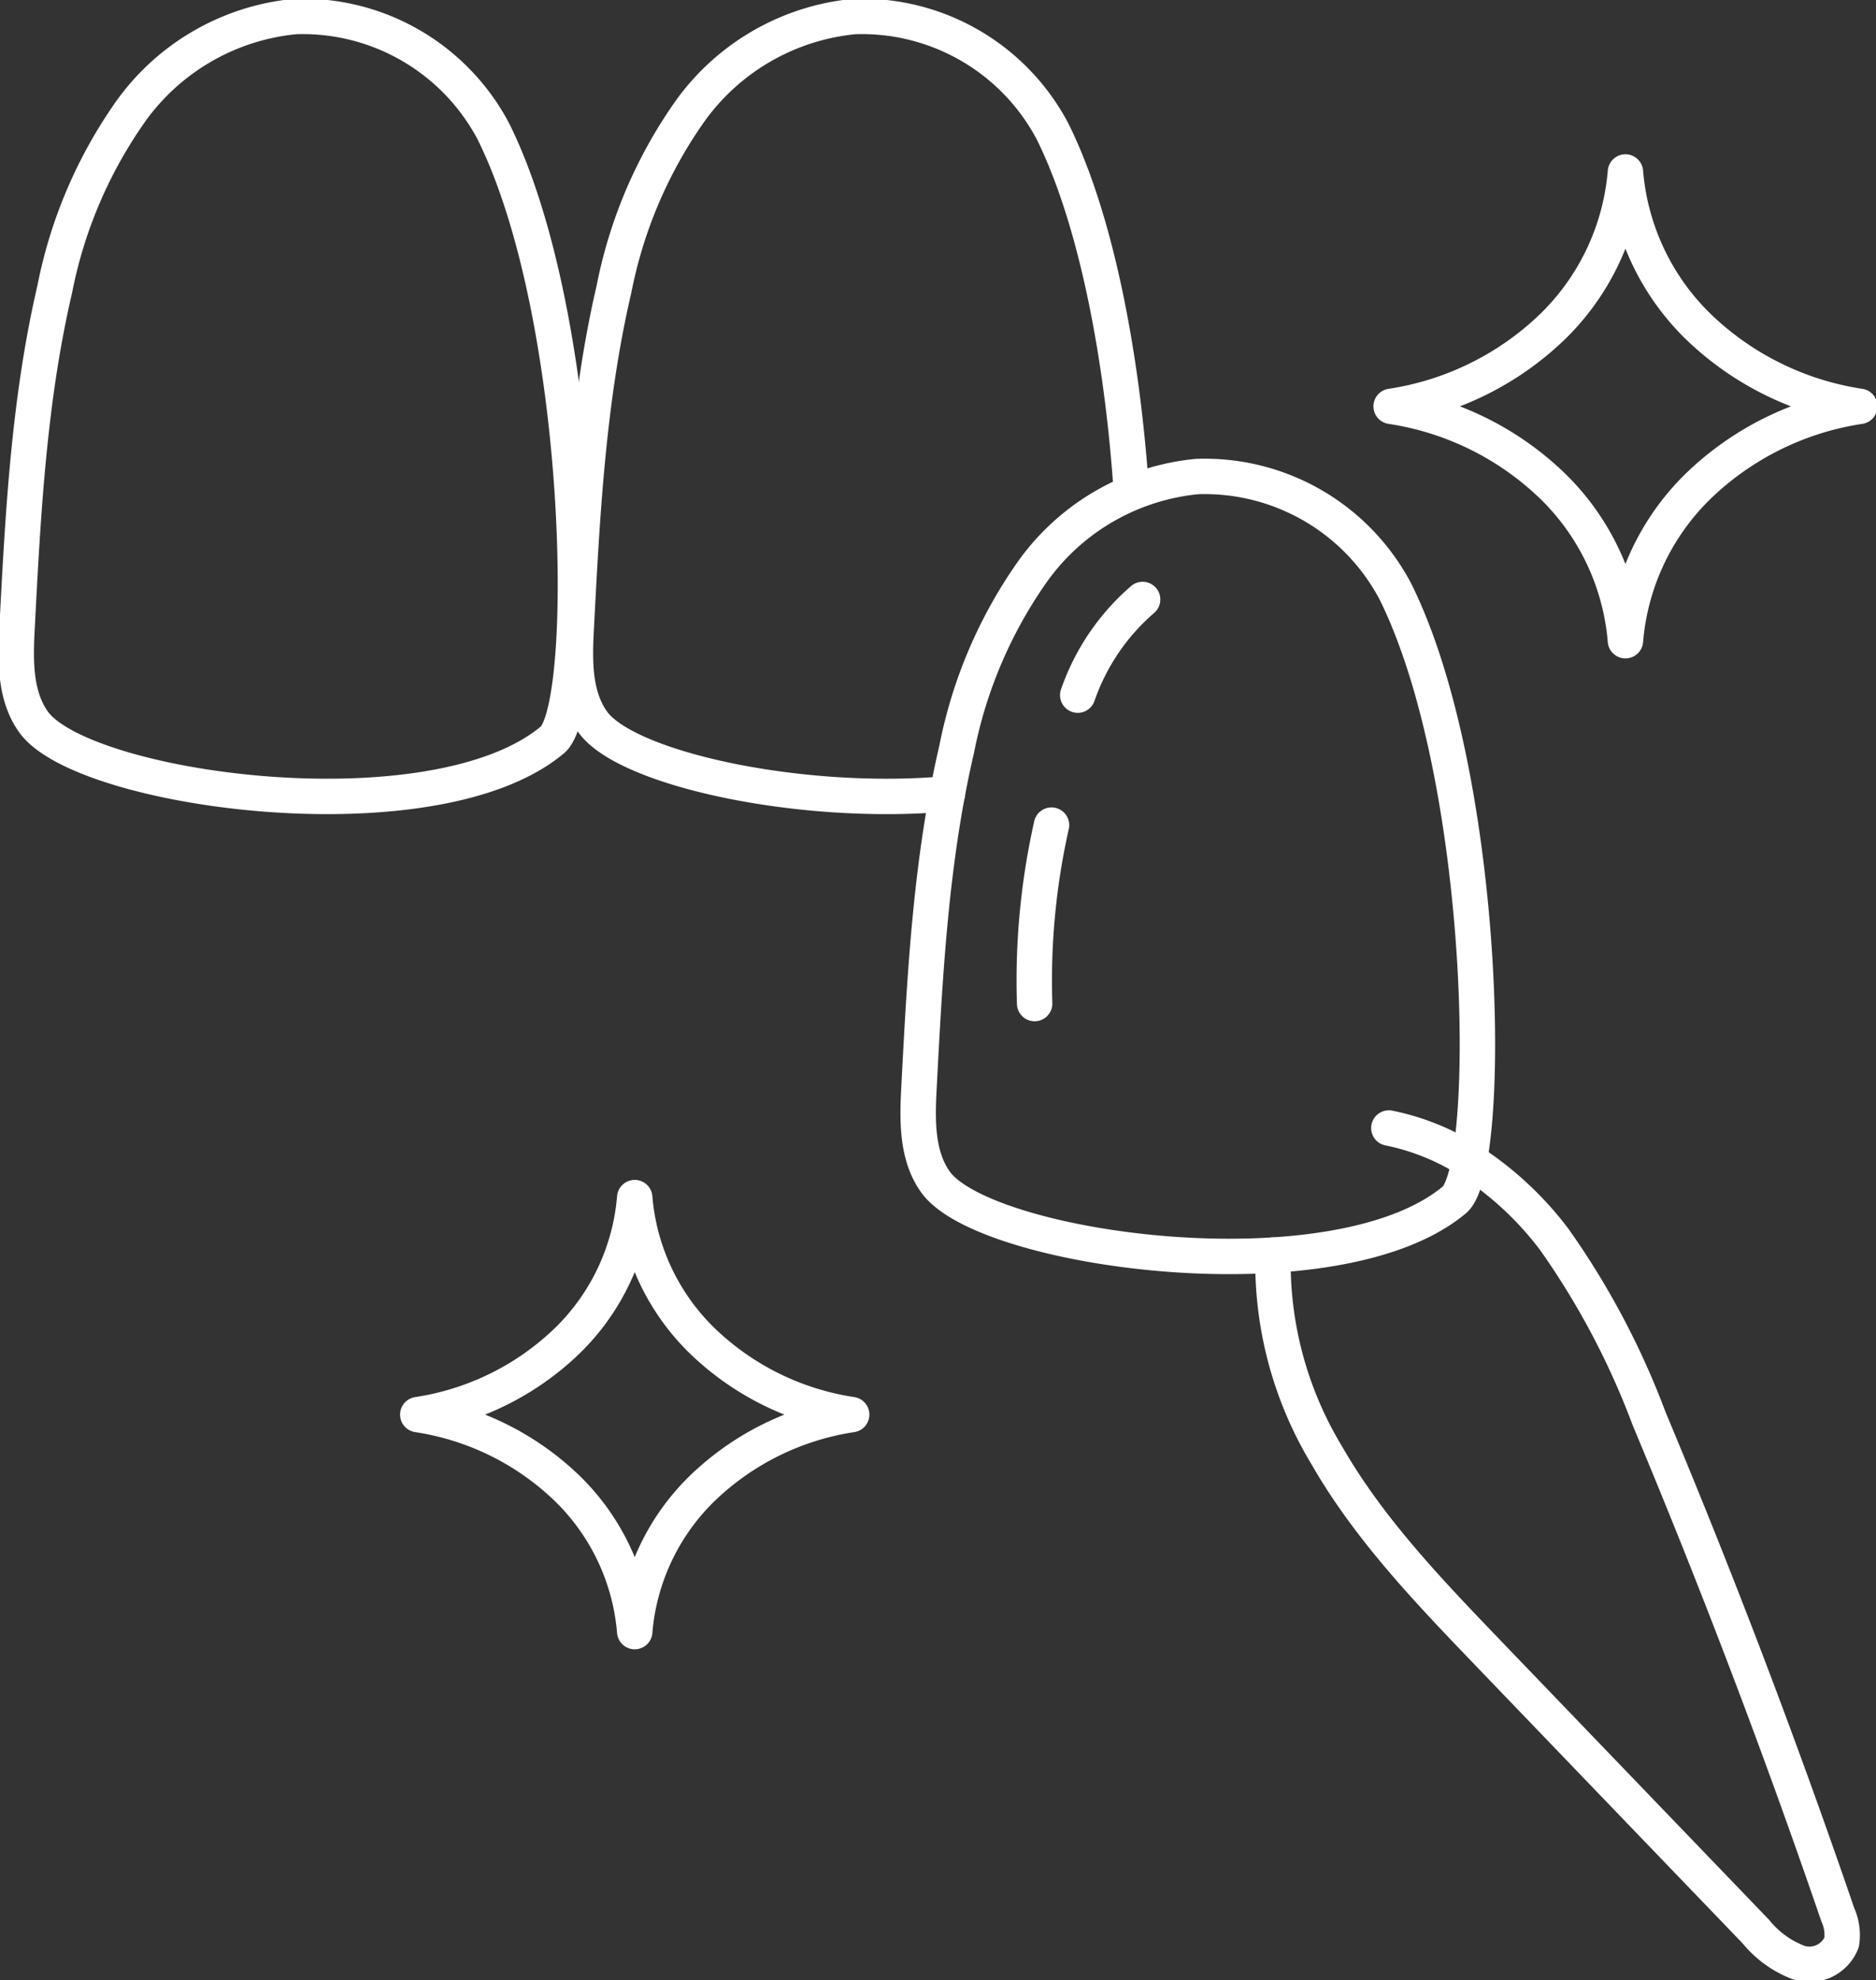
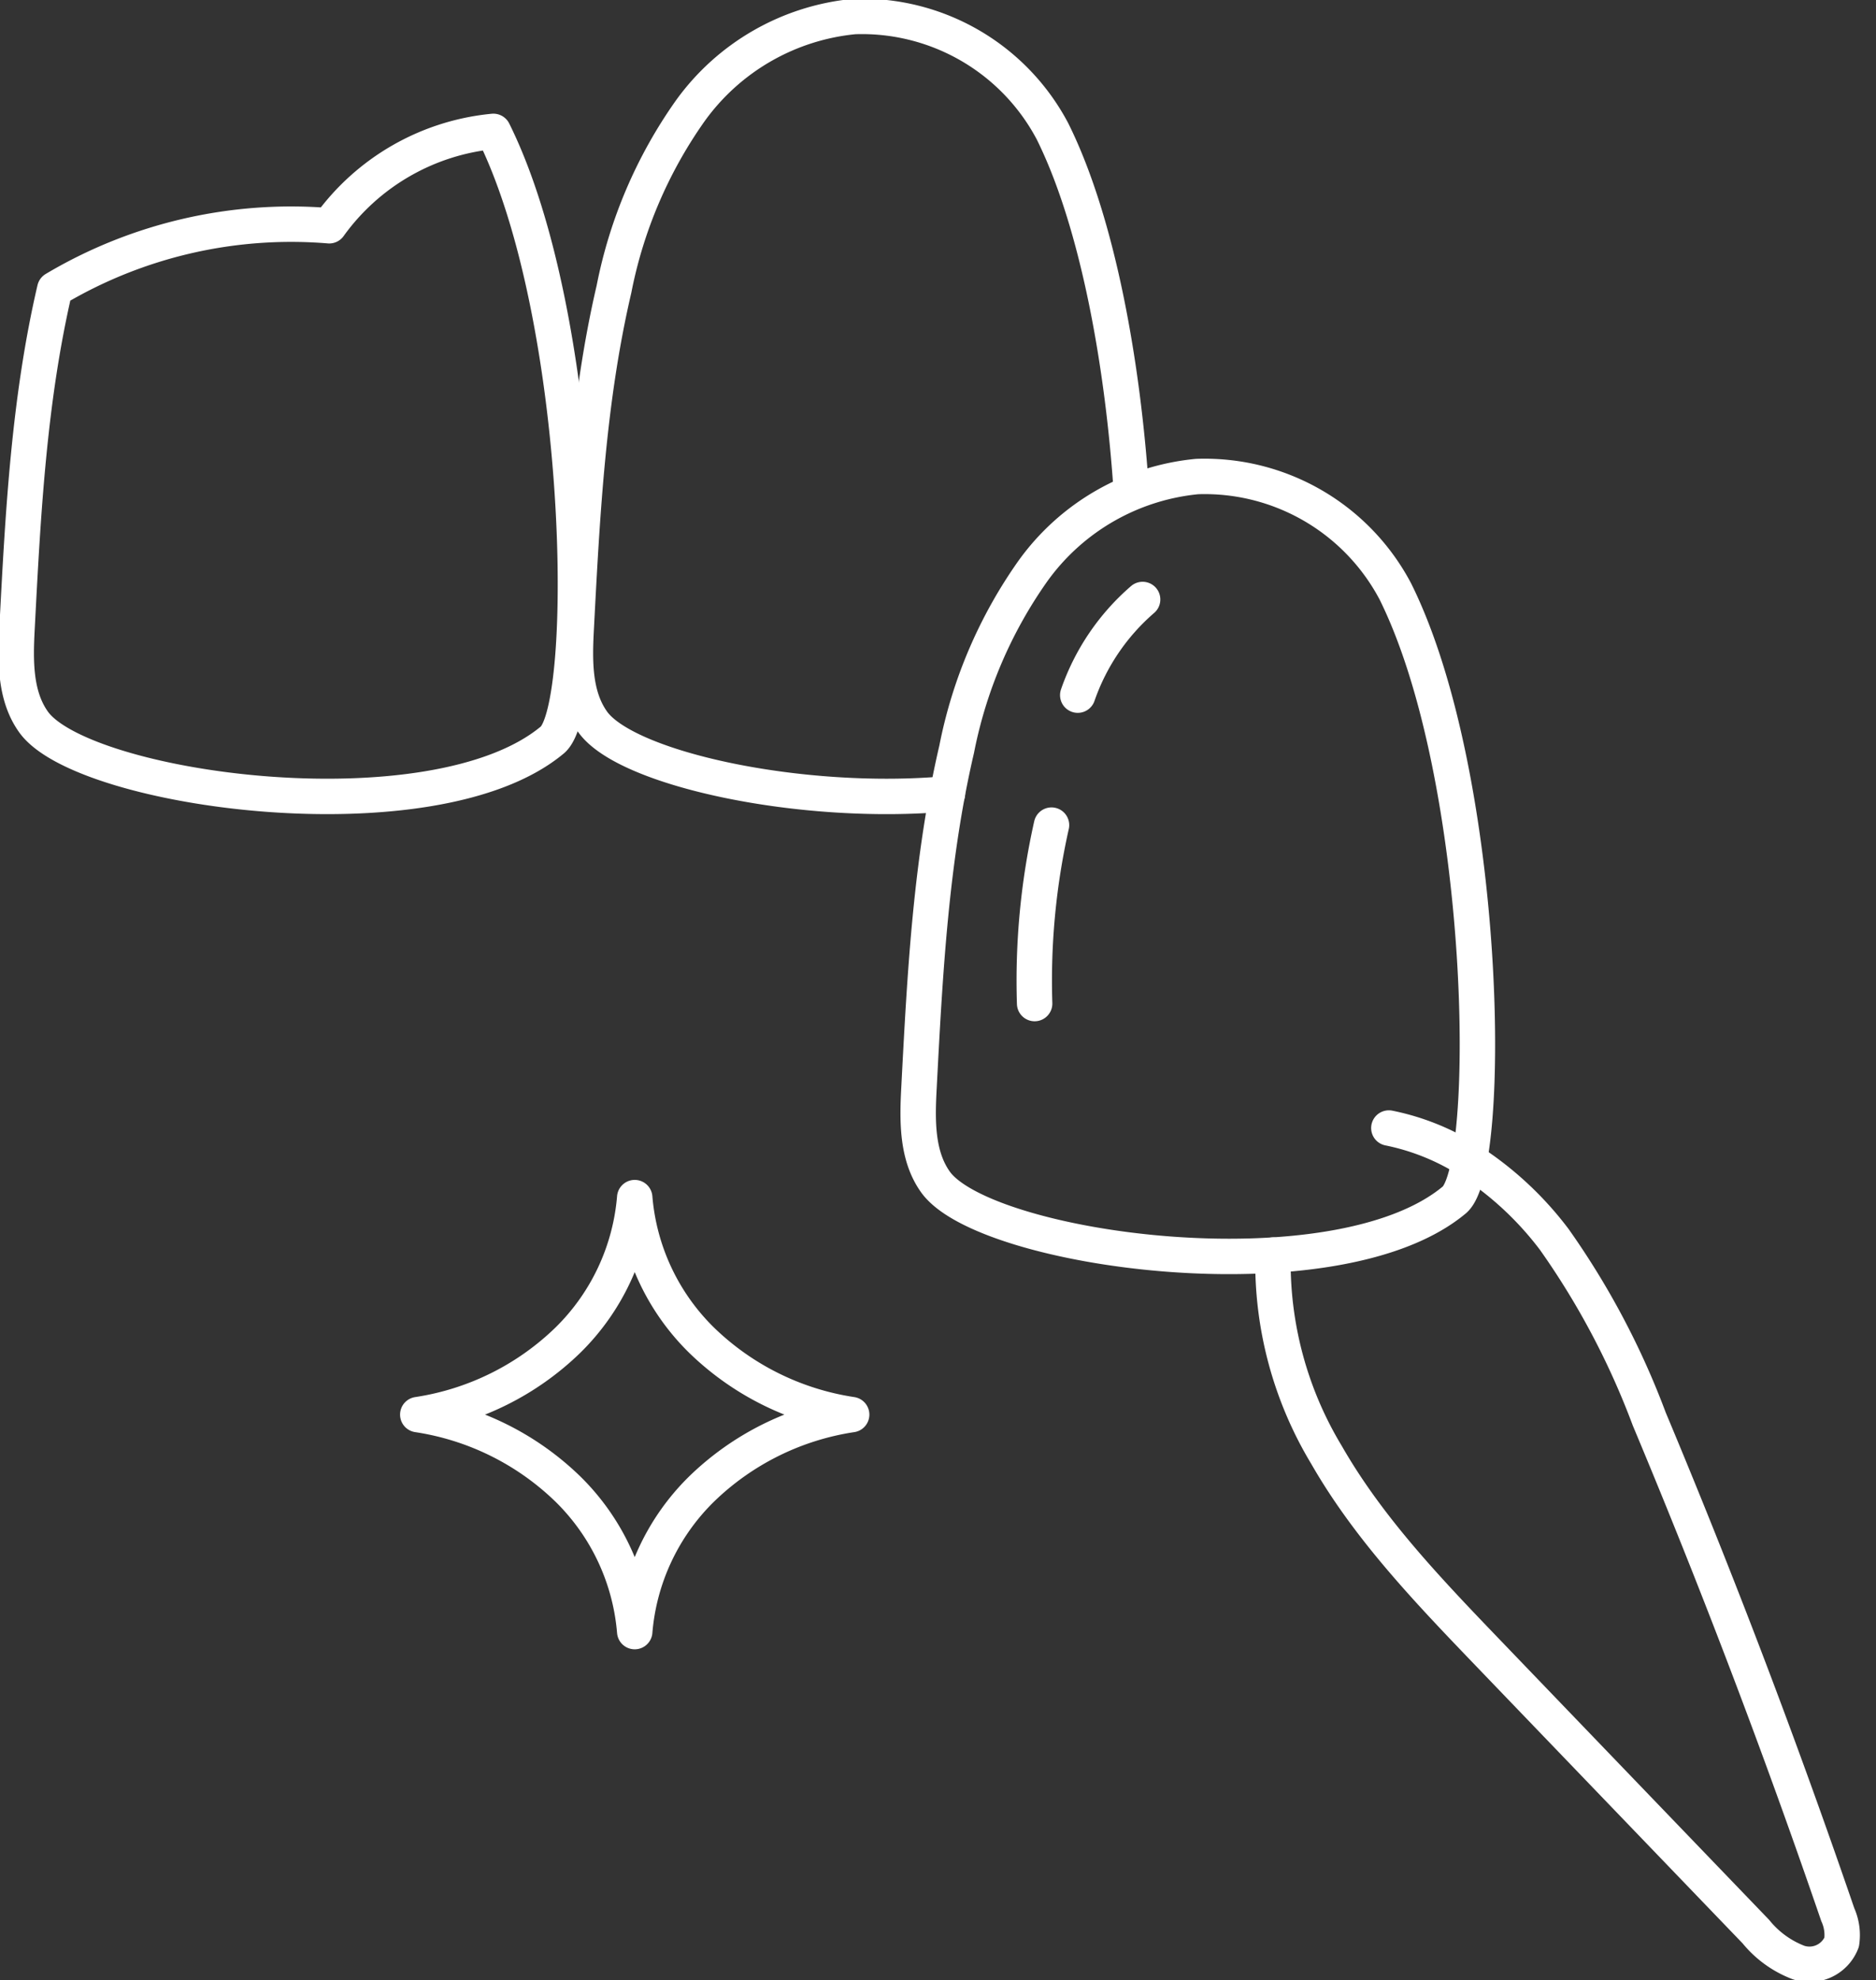
<svg xmlns="http://www.w3.org/2000/svg" id="Cosmetic_Dentistry" data-name="Cosmetic Dentistry" width="105.942" height="111.798" viewBox="0 0 105.942 111.798">
  <rect x="0" y="0" width="105.942" height="111.798" fill="#333333" stroke="none" />
  <defs>
    <clipPath id="clip-path">
      <rect id="Rectangle_90" data-name="Rectangle 90" width="105.942" height="111.798" fill="none" stroke="#fff" stroke-width="2" />
    </clipPath>
  </defs>
  <g id="Group_141" data-name="Group 141" clip-path="url(#clip-path)">
    <path id="Path_459" data-name="Path 459" d="M64.192,196.227a15.473,15.473,0,0,1,8.493,4.219,12.744,12.744,0,0,1,3.758,8.032,12.744,12.744,0,0,1,3.758-8.032,15.471,15.471,0,0,1,8.493-4.219,15.471,15.471,0,0,1-8.493-4.219,12.744,12.744,0,0,1-3.758-8.032,12.744,12.744,0,0,1-3.758,8.032,15.473,15.473,0,0,1-8.493,4.219" transform="translate(-40.599 -116.359)" fill="none" stroke="#fff" stroke-linecap="round" stroke-linejoin="round" stroke-width="2" />
-     <path id="Path_460" data-name="Path 460" d="M213.752,39.652a16.711,16.711,0,0,1,9.173,4.556,13.766,13.766,0,0,1,4.058,8.675,13.766,13.766,0,0,1,4.058-8.675,16.711,16.711,0,0,1,9.173-4.556,16.711,16.711,0,0,1-9.173-4.556,13.765,13.765,0,0,1-4.058-8.675,13.765,13.765,0,0,1-4.058,8.675,16.711,16.711,0,0,1-9.173,4.556" transform="translate(-135.191 -16.71)" fill="none" stroke="#fff" stroke-linecap="round" stroke-linejoin="round" stroke-width="2" />
-     <path id="Path_461" data-name="Path 461" d="M29.443,9A12.178,12.178,0,0,0,18.251,2.515a12.933,12.933,0,0,0-9.27,5.328A26.113,26.113,0,0,0,4.673,17.91C3.218,24.147,2.879,30.583,2.547,36.979c-.1,1.848-.149,3.855.926,5.362,2.778,3.9,22.574,6.626,29.3,1.019C35.01,41.5,34.656,19.487,29.443,9Z" transform="translate(-1.581 -1.582)" fill="none" stroke="#fff" stroke-linecap="round" stroke-linejoin="round" stroke-width="2" />
+     <path id="Path_461" data-name="Path 461" d="M29.443,9a12.933,12.933,0,0,0-9.27,5.328A26.113,26.113,0,0,0,4.673,17.91C3.218,24.147,2.879,30.583,2.547,36.979c-.1,1.848-.149,3.855.926,5.362,2.778,3.9,22.574,6.626,29.3,1.019C35.01,41.5,34.656,19.487,29.443,9Z" transform="translate(-1.581 -1.582)" fill="none" stroke="#fff" stroke-linecap="round" stroke-linejoin="round" stroke-width="2" />
    <path id="Path_462" data-name="Path 462" d="M119.814,29.378c-.461-7.037-1.852-15.142-4.455-20.381a12.174,12.174,0,0,0-11.192-6.483A12.933,12.933,0,0,0,94.9,7.841a26.112,26.112,0,0,0-4.307,10.07c-1.455,6.233-1.794,12.673-2.127,19.068-.1,1.848-.152,3.857.926,5.361,1.906,2.67,11.82,4.8,20.033,4.058" transform="translate(-55.921 -1.581)" fill="none" stroke="#fff" stroke-linecap="round" stroke-linejoin="round" stroke-width="2" />
    <path id="Path_463" data-name="Path 463" d="M168.028,79.665a12.177,12.177,0,0,0-11.192-6.484,12.933,12.933,0,0,0-9.27,5.328,26.111,26.111,0,0,0-4.309,10.067c-1.455,6.237-1.793,12.673-2.126,19.069-.1,1.848-.148,3.855.926,5.362,2.778,3.9,22.574,6.626,29.3,1.019C173.6,112.164,173.241,90.154,168.028,79.665Z" transform="translate(-89.231 -46.276)" fill="none" stroke="#fff" stroke-linecap="round" stroke-linejoin="round" stroke-width="2" />
    <path id="Path_464" data-name="Path 464" d="M169.263,92.1A12.57,12.57,0,0,0,165.6,97.5" transform="translate(-104.737 -58.253)" fill="none" stroke="#fff" stroke-linecap="round" stroke-linejoin="round" stroke-width="2" />
    <path id="Path_465" data-name="Path 465" d="M159.89,126.753a40.04,40.04,0,0,0-.953,10.074" transform="translate(-100.509 -80.167)" fill="none" stroke="#fff" stroke-linecap="round" stroke-linejoin="round" stroke-width="2" />
    <path id="Path_466" data-name="Path 466" d="M202.1,173.284a13.383,13.383,0,0,1,4.547,1.838,18.647,18.647,0,0,1,4.793,4.45,44.537,44.537,0,0,1,5.366,10.144q5.785,13.8,10.644,27.977a2.8,2.8,0,0,1,.221,1.563,1.952,1.952,0,0,1-2.44,1.142,5.727,5.727,0,0,1-2.406-1.745q-7.6-7.9-15.192-15.8c-3.317-3.455-6.669-6.954-9.051-11.109a21.029,21.029,0,0,1-3.024-11.285" transform="translate(-123.668 -109.596)" fill="none" stroke="#fff" stroke-linecap="round" stroke-linejoin="round" stroke-width="2" />
  </g>
</svg>